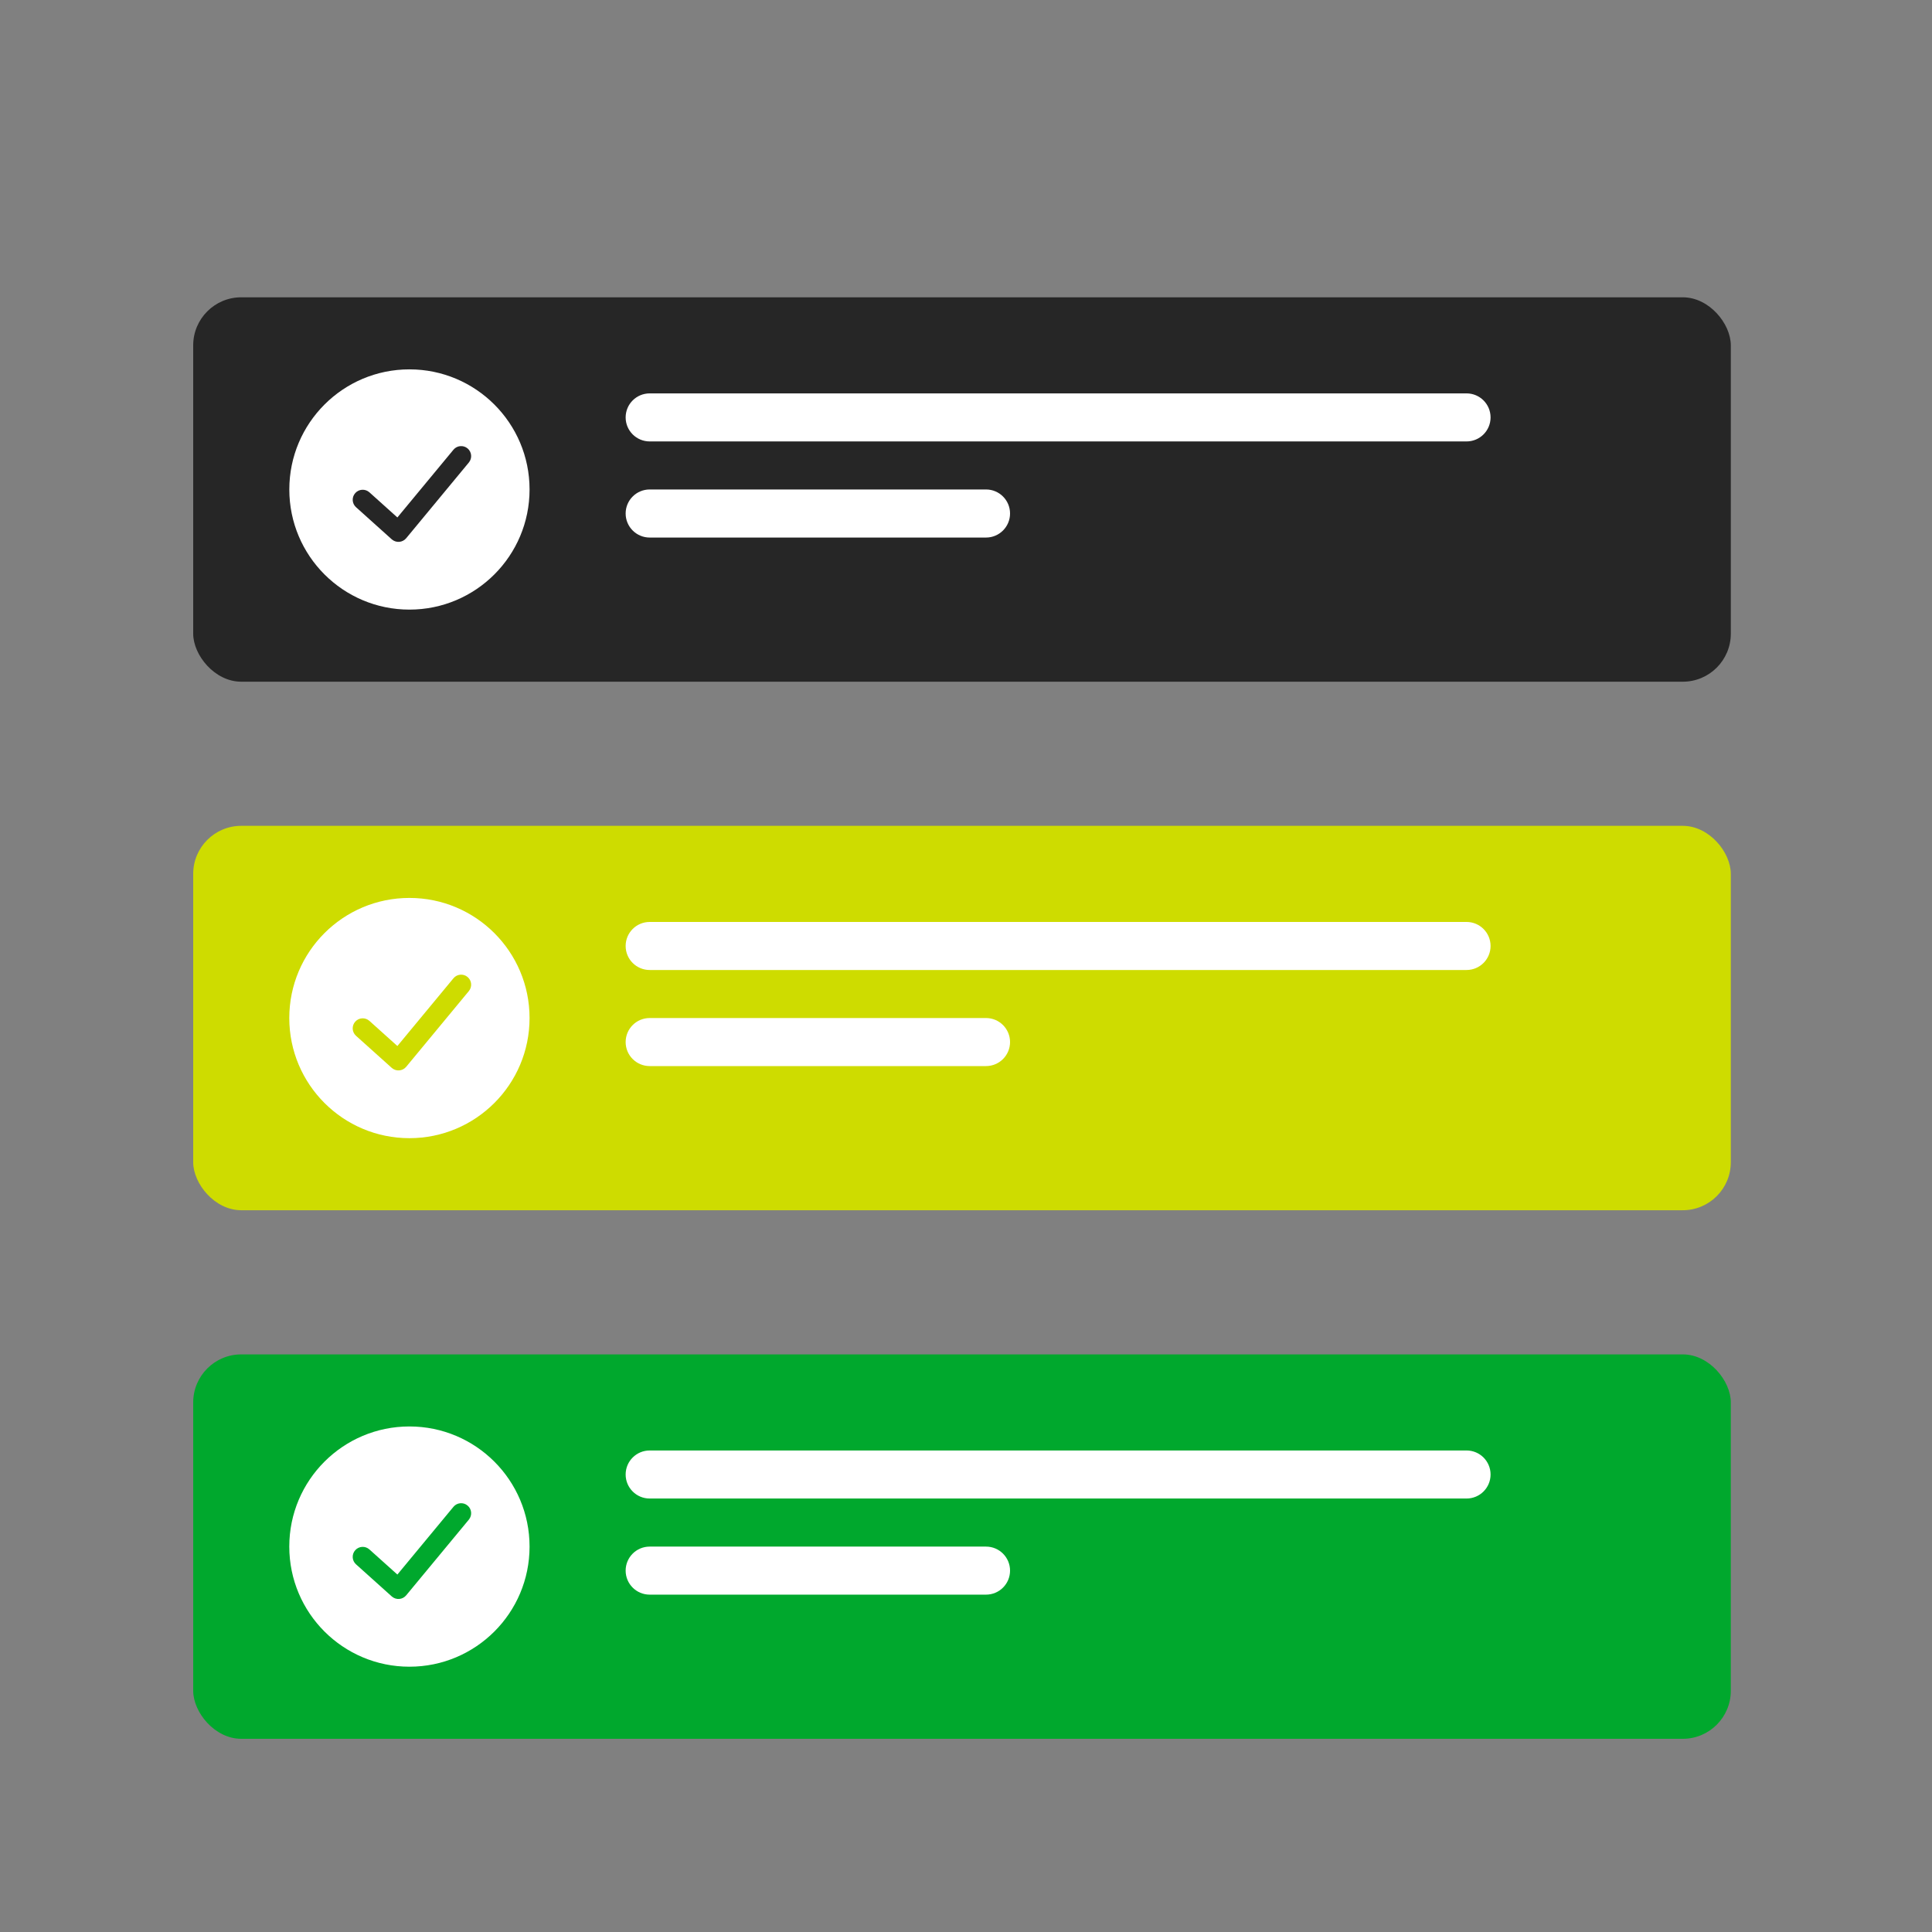
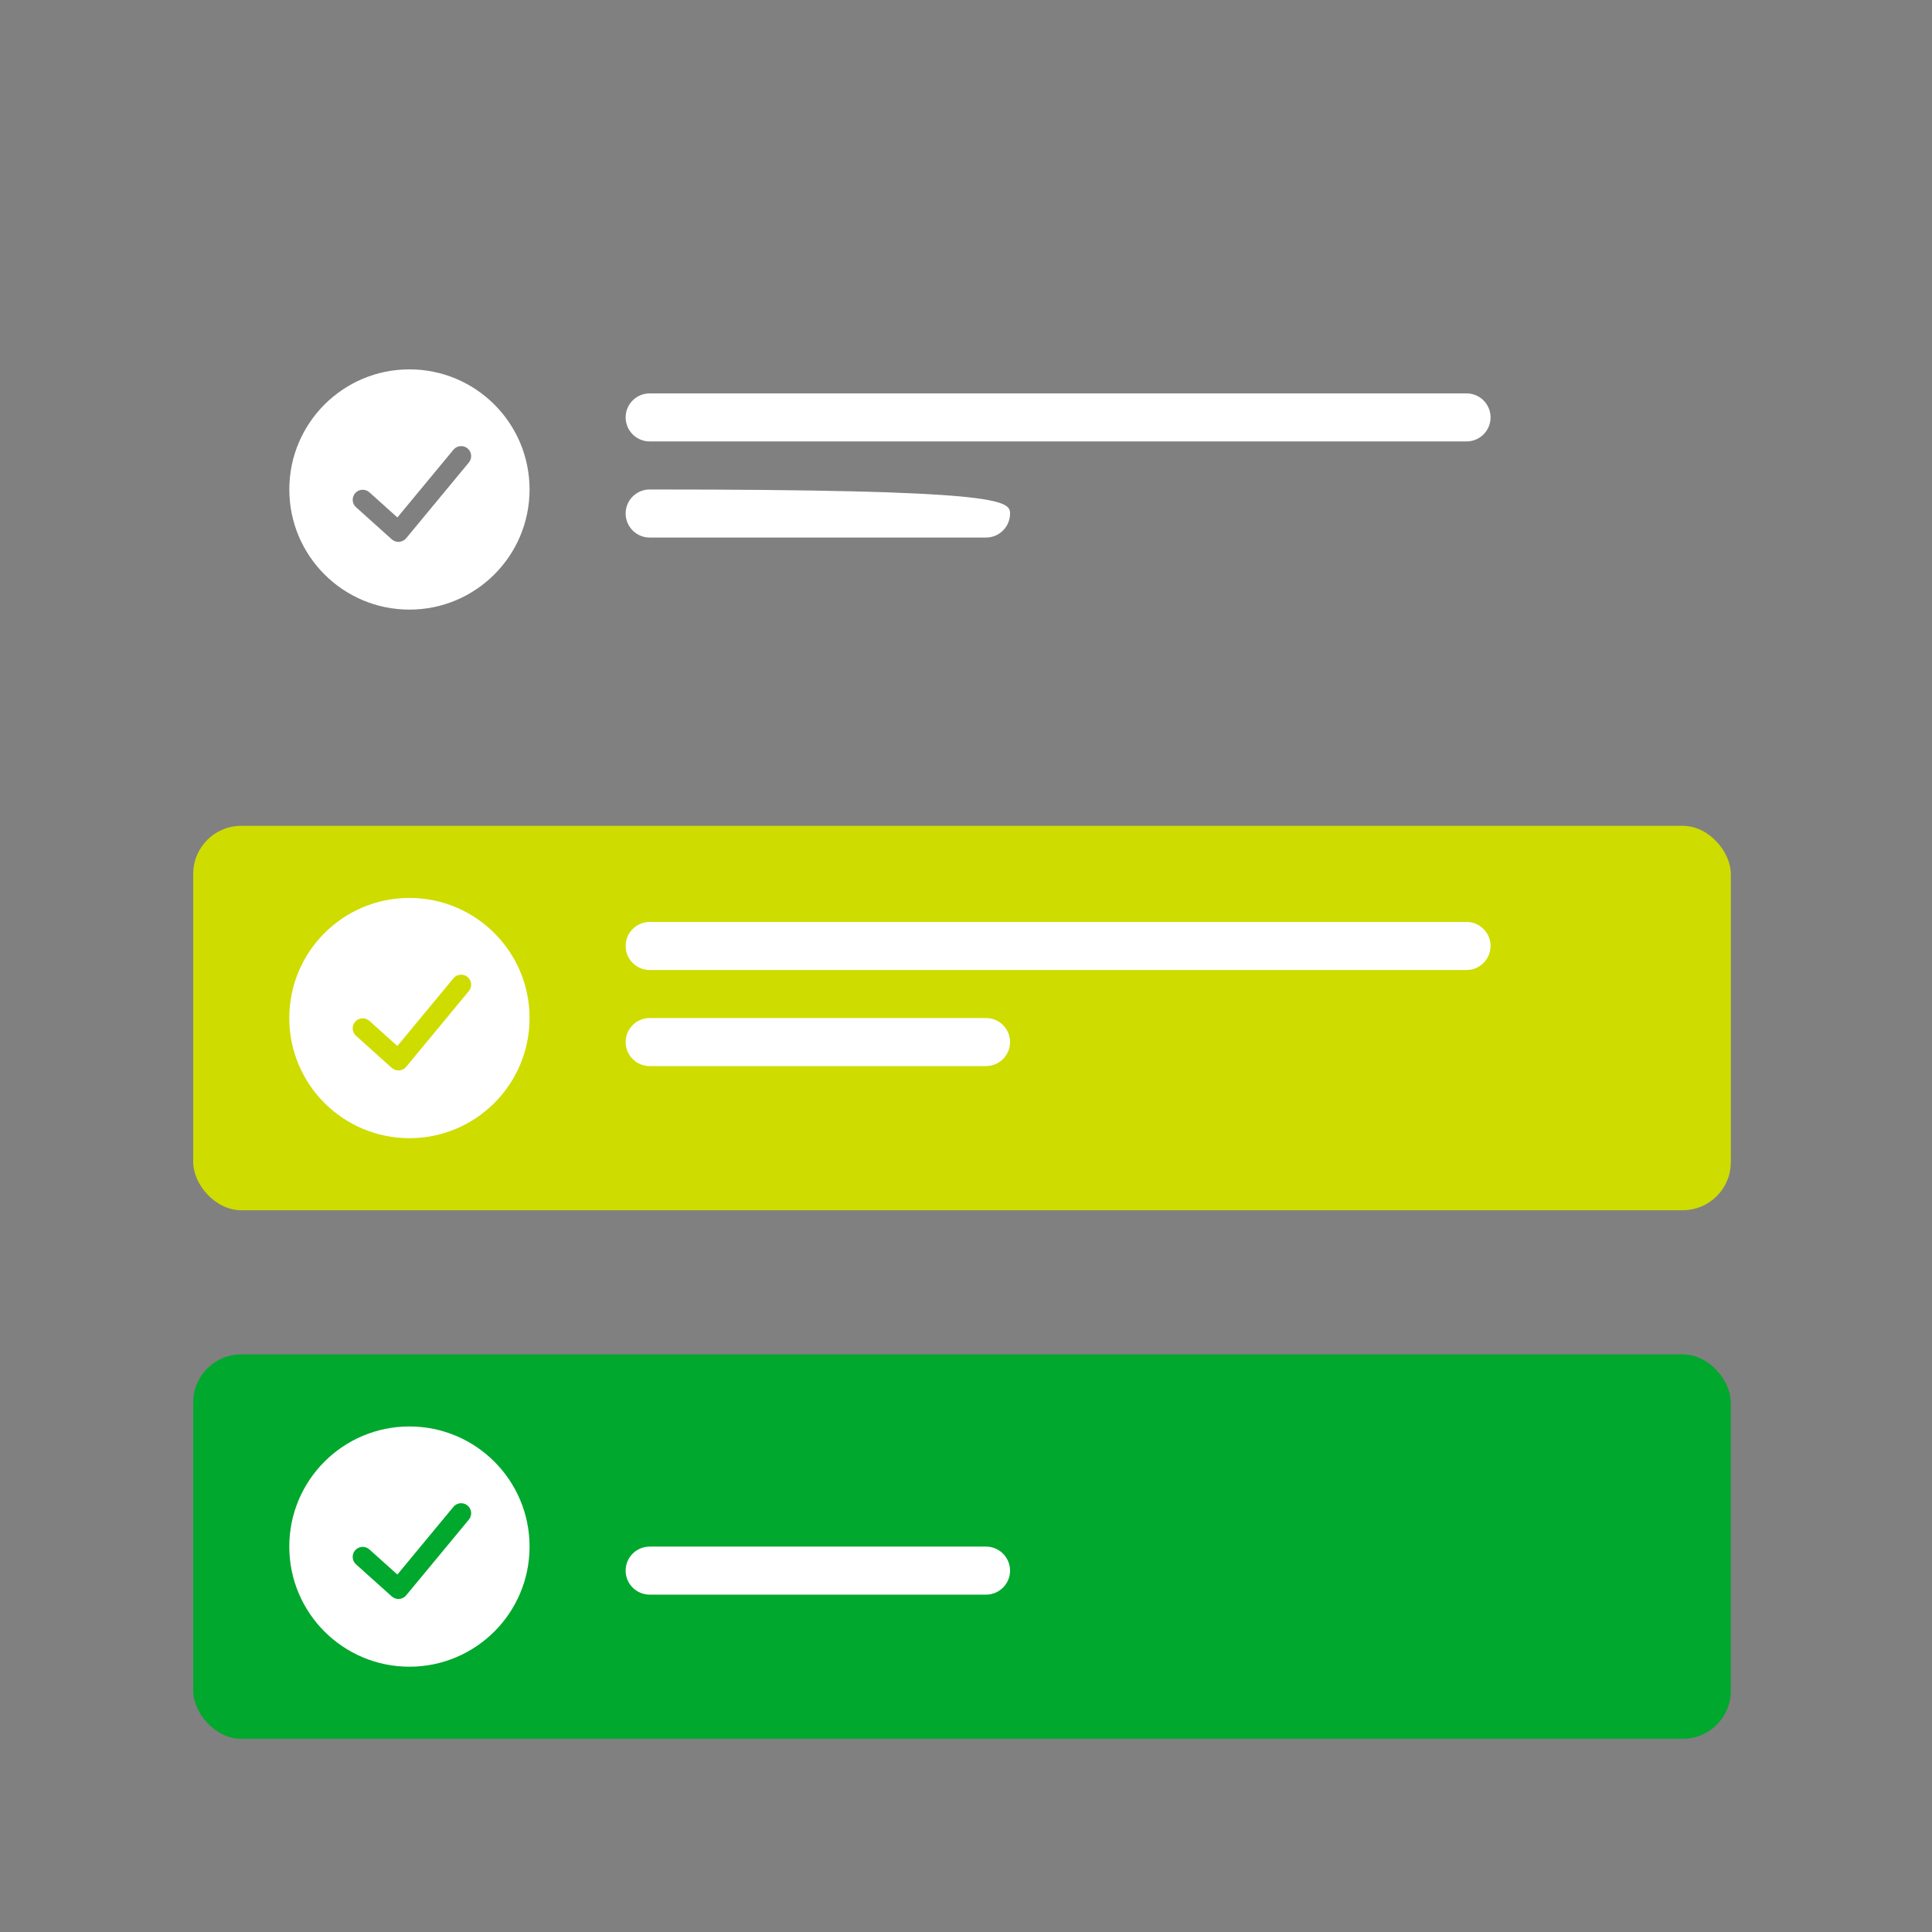
<svg xmlns="http://www.w3.org/2000/svg" width="60" height="60" viewBox="0 0 60 60" fill="none">
  <rect x="0" y="0" width="60" height="60" fill="#808080" stroke="none" />
  <rect x="6" y="42.062" width="47.752" height="11.938" rx="1.492" fill="#00A82D" />
-   <path d="M19.43 45.792C19.43 45.38 19.764 45.046 20.176 45.046H45.545C45.957 45.046 46.291 45.38 46.291 45.792C46.291 46.204 45.957 46.538 45.545 46.538H20.176C19.764 46.538 19.43 46.204 19.43 45.792Z" fill="white" />
  <path d="M19.43 48.777C19.43 48.365 19.764 48.031 20.176 48.031H30.622C31.034 48.031 31.368 48.365 31.368 48.777C31.368 49.189 31.034 49.523 30.622 49.523H20.176C19.764 49.523 19.43 49.189 19.43 48.777Z" fill="white" />
  <path fill-rule="evenodd" clip-rule="evenodd" d="M8.984 48.031C8.984 50.091 10.655 51.761 12.715 51.761C14.775 51.761 16.446 50.091 16.446 48.031C16.446 45.97 14.775 44.3 12.715 44.3C10.655 44.3 8.984 45.97 8.984 48.031ZM14.519 46.755C14.652 46.864 14.67 47.06 14.561 47.193L12.614 49.545C12.56 49.61 12.481 49.651 12.397 49.657C12.313 49.663 12.229 49.635 12.166 49.578L11.056 48.581C10.929 48.467 10.918 48.27 11.033 48.142C11.148 48.015 11.344 48.004 11.472 48.119L12.341 48.899L14.082 46.796C14.191 46.664 14.387 46.645 14.519 46.755Z" fill="white" />
  <rect x="6" y="25.647" width="47.752" height="11.938" rx="1.492" fill="#CEDC00" />
  <path d="M19.43 29.378C19.43 28.966 19.764 28.632 20.176 28.632H45.545C45.957 28.632 46.291 28.966 46.291 29.378C46.291 29.79 45.957 30.124 45.545 30.124H20.176C19.764 30.124 19.43 29.79 19.43 29.378Z" fill="white" />
  <path d="M19.43 32.362C19.43 31.95 19.764 31.616 20.176 31.616H30.622C31.034 31.616 31.368 31.95 31.368 32.362C31.368 32.774 31.034 33.108 30.622 33.108H20.176C19.764 33.108 19.43 32.774 19.43 32.362Z" fill="white" />
  <path fill-rule="evenodd" clip-rule="evenodd" d="M8.984 31.616C8.984 33.677 10.655 35.347 12.715 35.347C14.775 35.347 16.446 33.677 16.446 31.616C16.446 29.556 14.775 27.886 12.715 27.886C10.655 27.886 8.984 29.556 8.984 31.616ZM14.519 30.34C14.652 30.45 14.67 30.646 14.561 30.778L12.614 33.131C12.56 33.196 12.481 33.236 12.397 33.242C12.313 33.249 12.229 33.22 12.166 33.164L11.056 32.167C10.929 32.052 10.918 31.856 11.033 31.728C11.148 31.6 11.344 31.59 11.472 31.704L12.341 32.485L14.082 30.382C14.191 30.249 14.387 30.231 14.519 30.34Z" fill="white" />
-   <rect x="6" y="9.233" width="47.752" height="11.938" rx="1.492" fill="#262626" />
  <path d="M19.43 12.963C19.43 12.551 19.764 12.217 20.177 12.217H45.545C45.957 12.217 46.291 12.551 46.291 12.963C46.291 13.375 45.957 13.709 45.545 13.709H20.177C19.764 13.709 19.43 13.375 19.43 12.963Z" fill="white" />
-   <path d="M19.43 15.947C19.43 15.535 19.764 15.201 20.177 15.201H30.622C31.034 15.201 31.368 15.535 31.368 15.947C31.368 16.359 31.034 16.694 30.622 16.694H20.177C19.764 16.694 19.43 16.359 19.43 15.947Z" fill="white" />
+   <path d="M19.43 15.947C19.43 15.535 19.764 15.201 20.177 15.201C31.034 15.201 31.368 15.535 31.368 15.947C31.368 16.359 31.034 16.694 30.622 16.694H20.177C19.764 16.694 19.43 16.359 19.43 15.947Z" fill="white" />
  <path fill-rule="evenodd" clip-rule="evenodd" d="M8.985 15.201C8.985 17.262 10.655 18.932 12.715 18.932C14.775 18.932 16.446 17.262 16.446 15.201C16.446 13.141 14.775 11.471 12.715 11.471C10.655 11.471 8.985 13.141 8.985 15.201ZM14.52 13.925C14.652 14.035 14.67 14.231 14.561 14.363L12.614 16.716C12.56 16.781 12.482 16.821 12.397 16.828C12.313 16.834 12.229 16.805 12.166 16.749L11.057 15.752C10.929 15.637 10.918 15.441 11.033 15.313C11.148 15.185 11.344 15.175 11.472 15.289L12.341 16.07L14.082 13.967C14.191 13.834 14.387 13.816 14.52 13.925Z" fill="white" />
</svg>